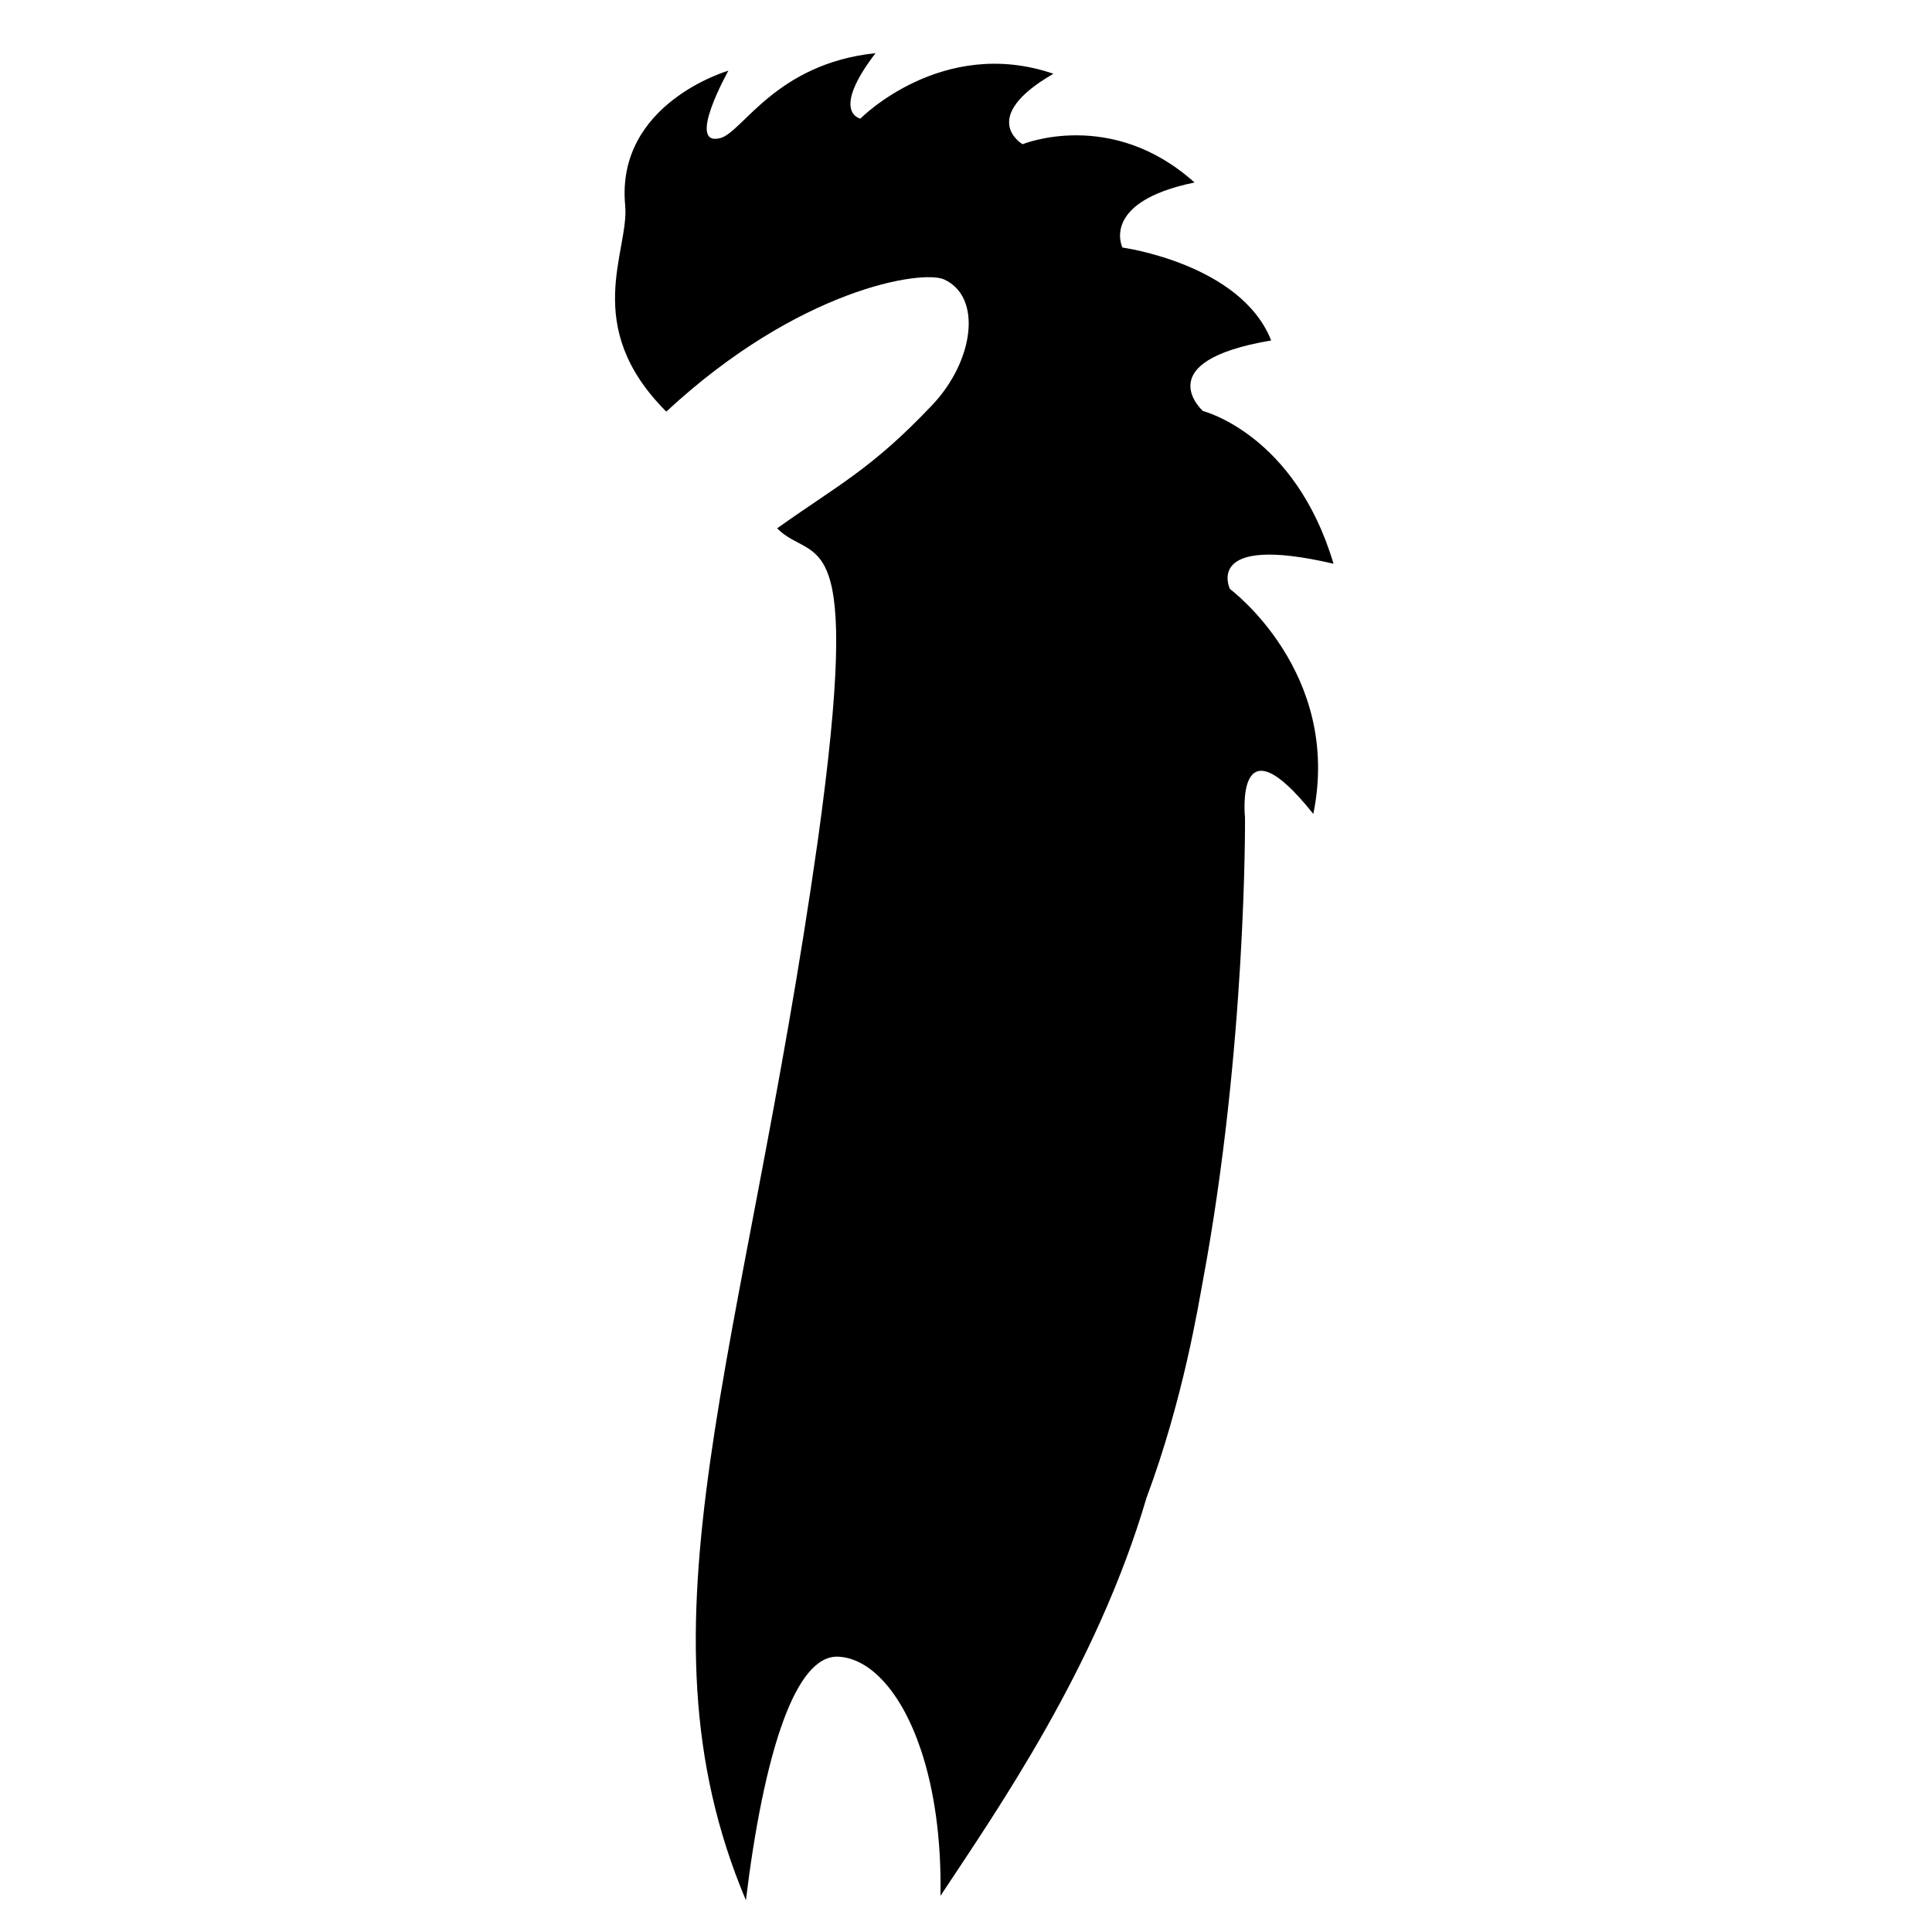
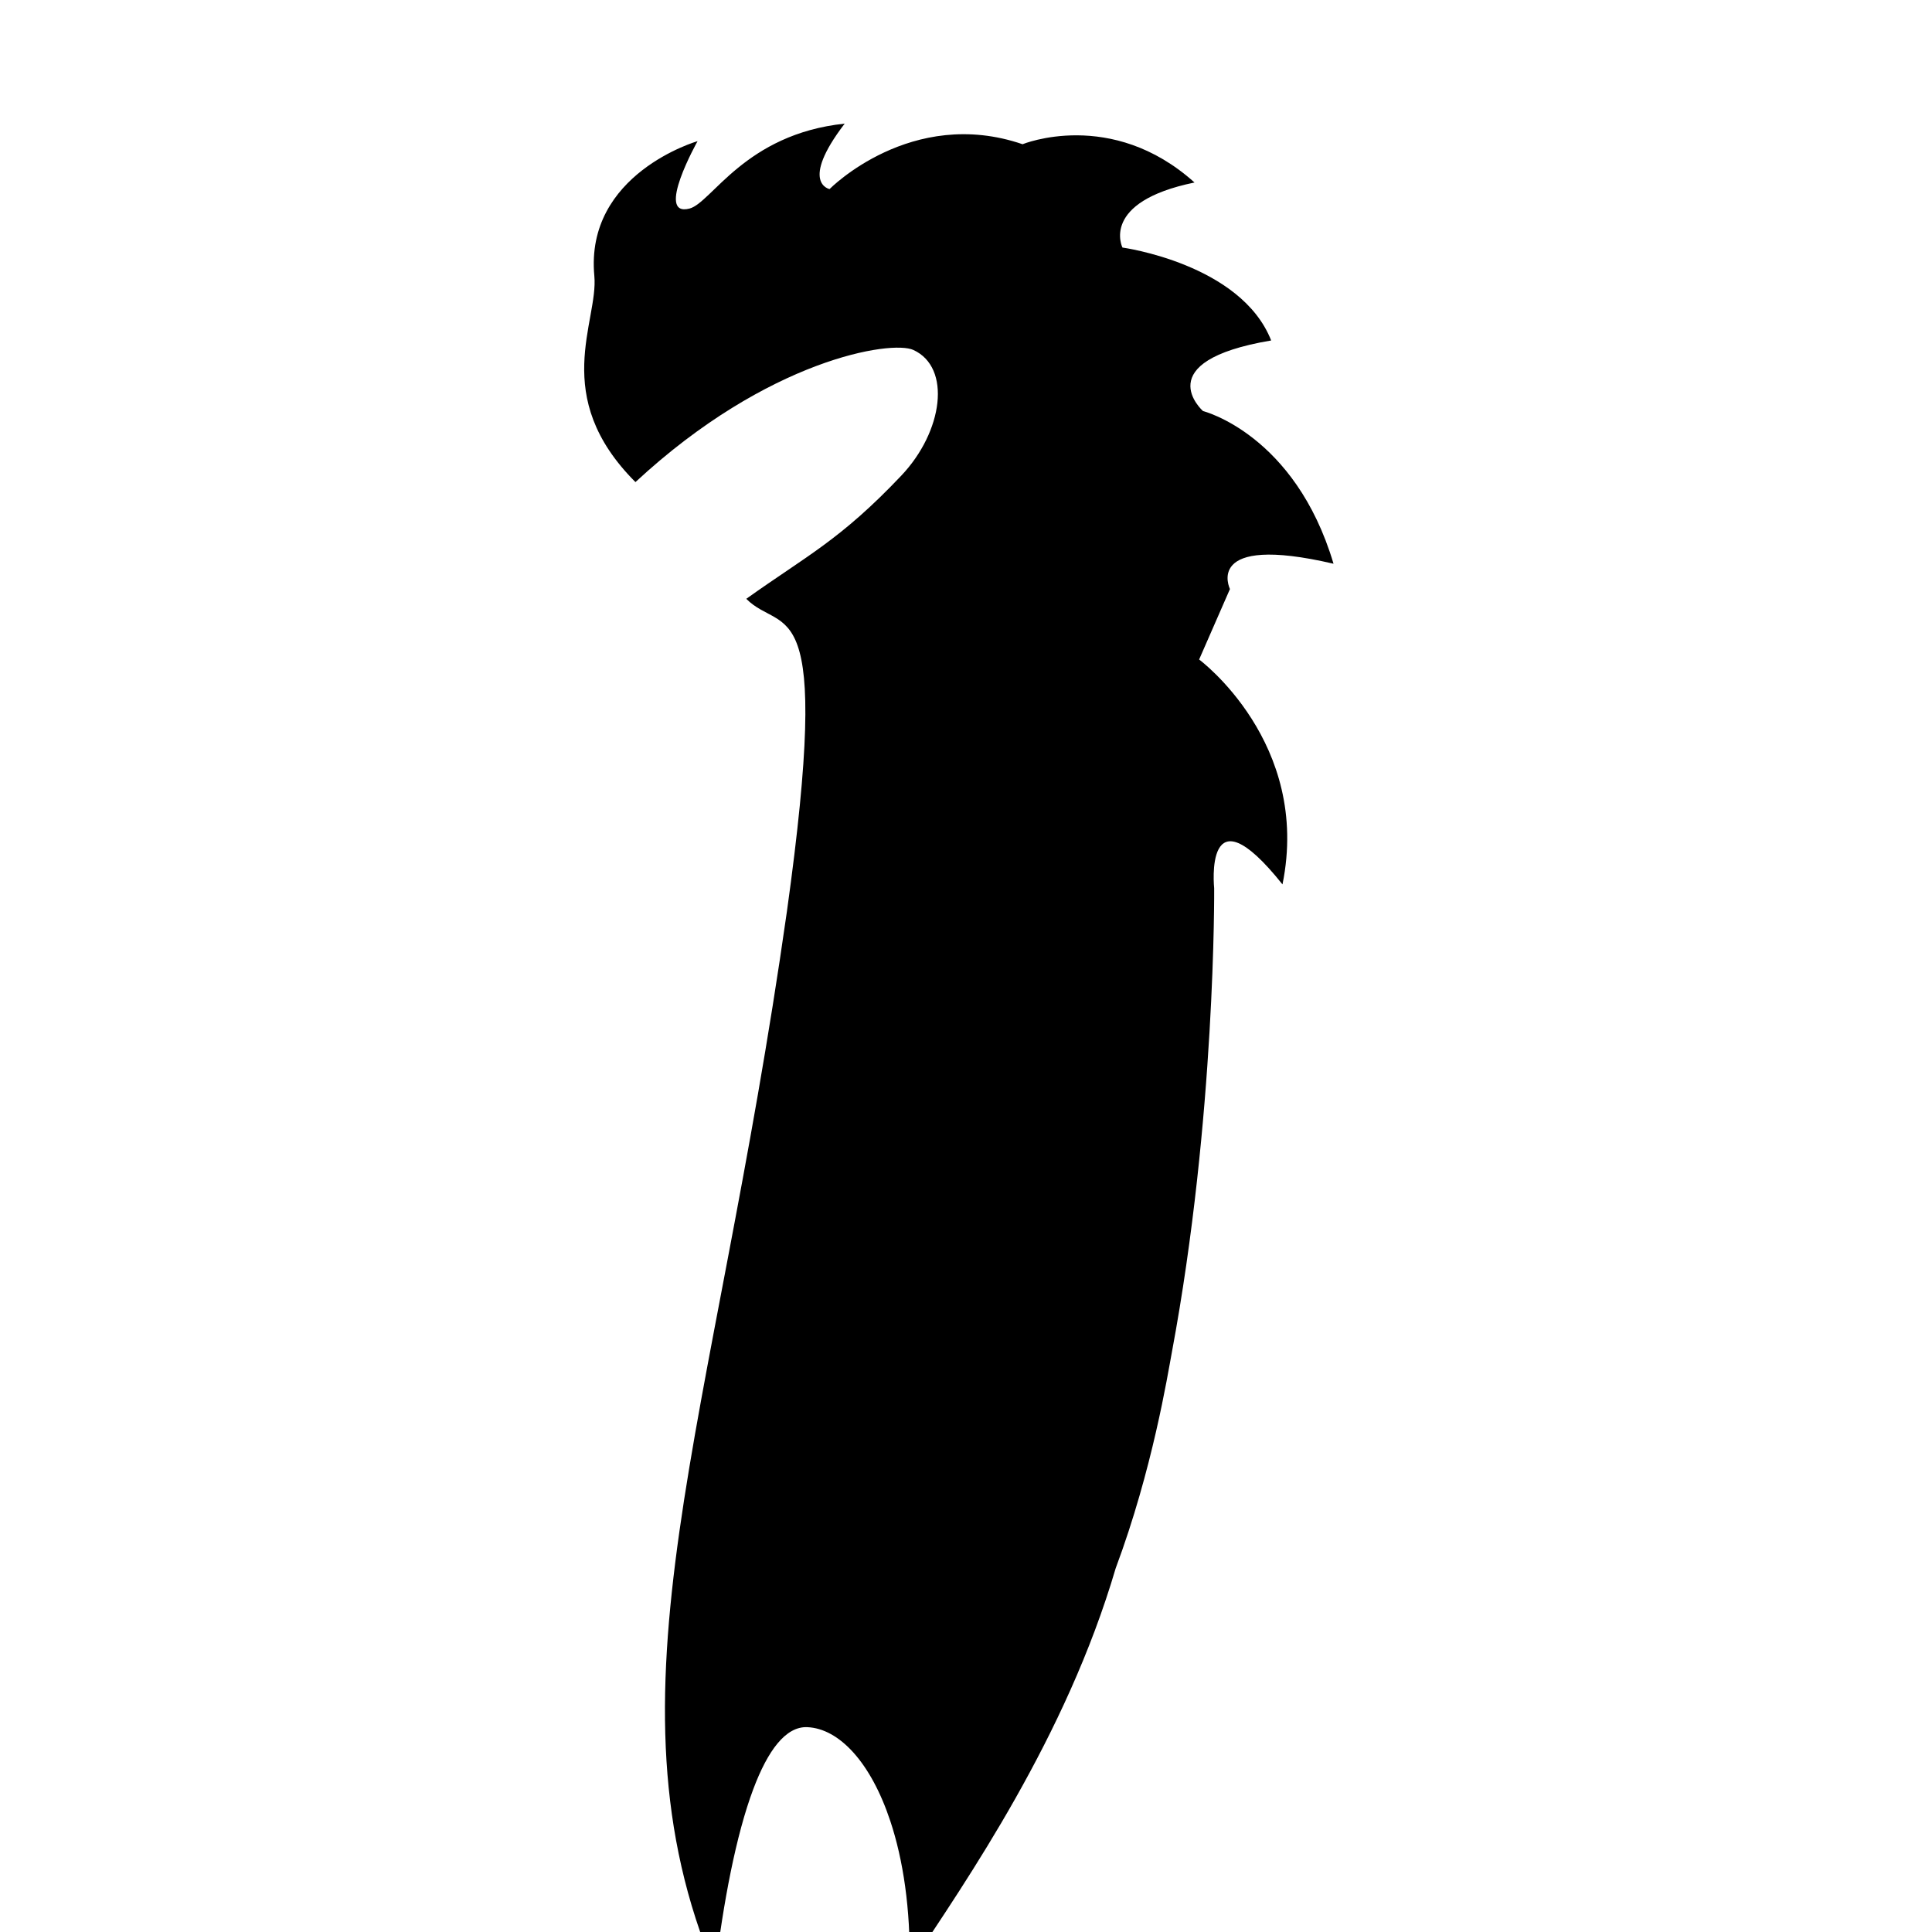
<svg xmlns="http://www.w3.org/2000/svg" fill="#000000" width="800px" height="800px" version="1.1" viewBox="144 144 512 512">
-   <path d="m469.95 300.1s-7.262-14.793 27.449-6.703c-10.234-34.367-34.594-40.465-34.594-40.465s-14.844-13.164 18.066-18.703c-8.004-20.336-39.41-24.625-39.41-24.625s-6.047-12.066 19.098-17.238c-22.031-19.812-45.57-10.145-45.57-10.145s-12.066-6.965 8.172-18.676c-29.504-10.098-51.148 11.887-51.148 11.887s-8.062-1.566 4.008-17.344c-26.438 2.769-35.254 20.988-41.129 22.508-9.227 2.383 2.144-17.867 2.144-17.867s-29.906 8.613-27.359 35.715c1.137 12.129-11.895 31.848 10.895 54.637 35.18-32.648 67.883-37.66 73.648-35.016 10.145 4.648 7.906 21.594-3.199 33.309-16.191 17.086-25.043 21.199-41.078 32.645 9.828 9.898 22.914-4.273 10.758 82.93-19.484 137.25-50.094 206.99-19.031 280.63 2.211-18.172 5.535-35.887 10.141-48.145 3.84-10.203 8.574-16.633 14.297-16.395 8.438 0.359 16.84 9.301 22.016 24.91 3.375 10.16 5.375 23.16 5.113 38.465 15.293-23.129 41.422-60.668 54.602-105.48 9.789-26.227 13.781-51.328 14.879-57.176 11.672-62.488 11.223-123.04 11.223-123.04s-2.867-27.316 18.102-1.02c7.66-37.555-22.09-59.598-22.09-59.598z" />
+   <path d="m469.95 300.1s-7.262-14.793 27.449-6.703c-10.234-34.367-34.594-40.465-34.594-40.465s-14.844-13.164 18.066-18.703c-8.004-20.336-39.41-24.625-39.41-24.625s-6.047-12.066 19.098-17.238c-22.031-19.812-45.57-10.145-45.57-10.145c-29.504-10.098-51.148 11.887-51.148 11.887s-8.062-1.566 4.008-17.344c-26.438 2.769-35.254 20.988-41.129 22.508-9.227 2.383 2.144-17.867 2.144-17.867s-29.906 8.613-27.359 35.715c1.137 12.129-11.895 31.848 10.895 54.637 35.18-32.648 67.883-37.66 73.648-35.016 10.145 4.648 7.906 21.594-3.199 33.309-16.191 17.086-25.043 21.199-41.078 32.645 9.828 9.898 22.914-4.273 10.758 82.93-19.484 137.25-50.094 206.99-19.031 280.63 2.211-18.172 5.535-35.887 10.141-48.145 3.84-10.203 8.574-16.633 14.297-16.395 8.438 0.359 16.84 9.301 22.016 24.91 3.375 10.16 5.375 23.16 5.113 38.465 15.293-23.129 41.422-60.668 54.602-105.48 9.789-26.227 13.781-51.328 14.879-57.176 11.672-62.488 11.223-123.04 11.223-123.04s-2.867-27.316 18.102-1.02c7.66-37.555-22.09-59.598-22.09-59.598z" />
</svg>